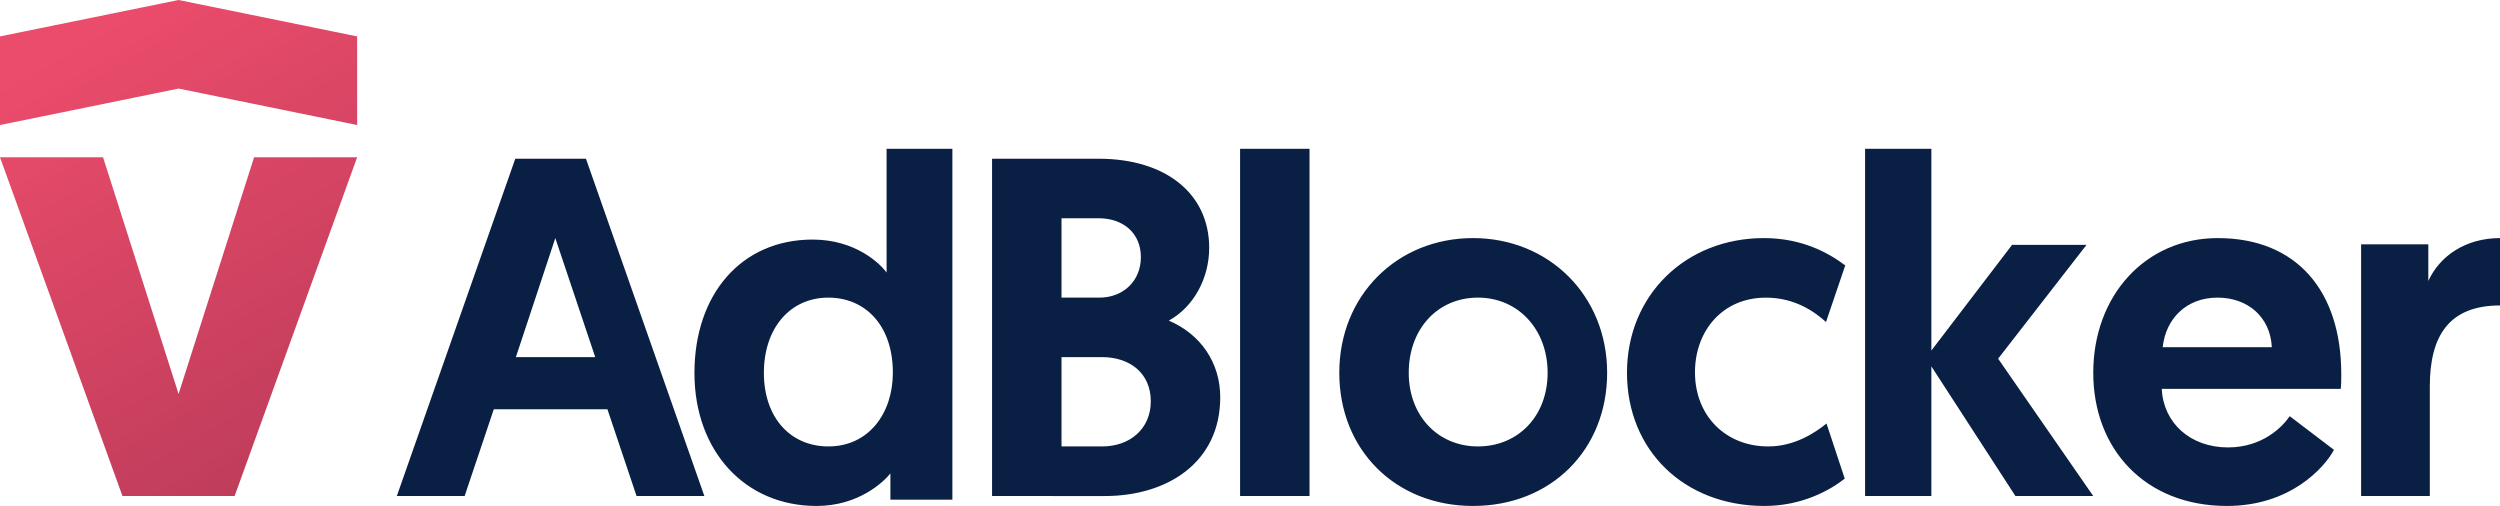
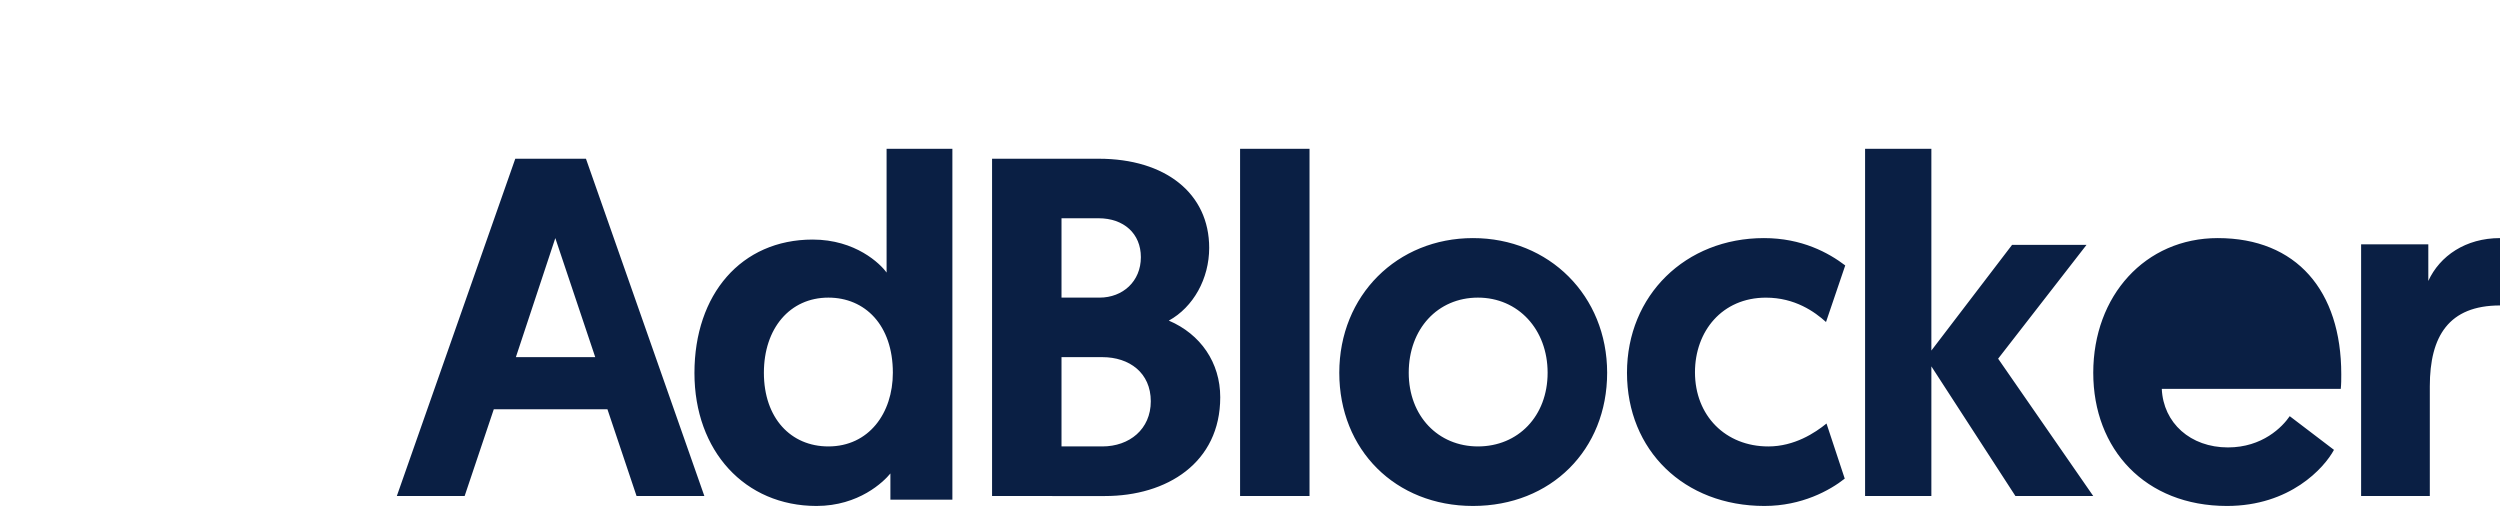
<svg xmlns="http://www.w3.org/2000/svg" width="252" height="51" viewBox="0 0 252 51">
  <defs>
    <linearGradient id="a" x1="69.132%" x2="29.332%" y1="100%" y2="3.322%">
      <stop offset="0%" stop-color="#BF3C5B" />
      <stop offset="100%" stop-color="#EC4C6B" />
    </linearGradient>
  </defs>
  <g fill="none" fill-rule="evenodd">
-     <path fill="#0A1F44" d="M125 50h7V15h-7v35zm23.976-5c4.05 0 7.024-3.05 7.024-7.426S153.027 30 148.976 30c-4.052 0-6.976 3.145-6.976 7.574 0 4.375 2.977 7.426 6.976 7.426m-.5-21C156.15 24 162 29.806 162 37.576 162 45.346 156.342 51 148.476 51 140.658 51 135 45.346 135 37.576 135 29.756 140.85 24 148.476 24zm35.636 18.689l1.838 5.556c-1.49 1.18-4.323 2.755-8.095 2.755C169.76 51 164 45.395 164 37.576 164 29.756 169.909 24 177.805 24c3.822 0 6.506 1.476 8.195 2.755l-1.938 5.704c-1.143-1.033-3.13-2.456-6.058-2.456-4.418 0-7.151 3.39-7.151 7.524 0 4.375 3.08 7.474 7.395 7.474 2.634 0 4.72-1.377 5.864-2.312zM188 15h6.682v20.336l8.135-10.653h7.505l-8.91 11.472L211 50h-7.844l-8.474-13.07V50H188V15zm41 20c-.147-3.021-2.396-5-5.474-5-3.178 0-5.228 2.168-5.526 5h11zm-5.45-11C231.49 24 236 29.31 236 37.72c0 .491 0 .983-.05 1.475h-18.042c.151 3.445 2.894 5.905 6.667 5.905 3.483 0 5.494-2.067 6.23-3.15l4.46 3.396C234.282 47.162 230.85 51 224.476 51 216.244 51 211 45.292 211 37.576 211 29.806 216.244 24 223.55 24zM252 30.79c-5.167 0-7.075 3.106-7.075 8.15V50H238V24.63h6.774v3.69C245.93 25.795 248.54 24 252 24v6.79zM111.115 45c2.73 0 4.885-1.732 4.885-4.552 0-2.865-2.155-4.448-4.885-4.448H107v9h4.115zm-.285-15c2.349 0 4.17-1.64 4.17-4.077 0-2.382-1.725-3.923-4.266-3.923H107v8h3.83zM100 16h10.747c6.73 0 11.139 3.495 11.139 8.983 0 3.11-1.599 5.978-4.07 7.335 3.198 1.36 5.184 4.228 5.184 7.727 0 6.606-5.378 9.955-11.623 9.955H100V16zM83.5 30c-3.879 0-6.5 3.1-6.5 7.574C77 42.146 79.714 45 83.5 45c4.073 0 6.5-3.346 6.5-7.426C90 32.756 87.185 30 83.5 30zM96 50.364h-6.248v-2.639C89.08 48.553 86.58 51 82.302 51 75.094 51 70 45.474 70 37.598c0-7.924 4.709-13.45 11.918-13.45 4.324 0 6.825 2.447 7.45 3.328V15H96v35.364zM51.94 16L40 50h6.835l2.938-8.744H61.23L64.165 50H71L59.064 16H51.94zm4.035 8L60 36h-8l3.975-12z" />
-     <path fill="url(#a)" d="M25.612 15.854H36L23.65 50H12.344L0 15.854h10.388L18 39.712l7.612-23.858zM18 0l18 3.67v8.932L18 8.927 0 12.602V3.669L18 0z" />
+     <path fill="#0A1F44" d="M125 50h7V15h-7v35zm23.976-5c4.05 0 7.024-3.05 7.024-7.426S153.027 30 148.976 30c-4.052 0-6.976 3.145-6.976 7.574 0 4.375 2.977 7.426 6.976 7.426m-.5-21C156.15 24 162 29.806 162 37.576 162 45.346 156.342 51 148.476 51 140.658 51 135 45.346 135 37.576 135 29.756 140.85 24 148.476 24zm35.636 18.689l1.838 5.556c-1.49 1.18-4.323 2.755-8.095 2.755C169.76 51 164 45.395 164 37.576 164 29.756 169.909 24 177.805 24c3.822 0 6.506 1.476 8.195 2.755l-1.938 5.704c-1.143-1.033-3.13-2.456-6.058-2.456-4.418 0-7.151 3.39-7.151 7.524 0 4.375 3.08 7.474 7.395 7.474 2.634 0 4.72-1.377 5.864-2.312zM188 15h6.682v20.336l8.135-10.653h7.505l-8.91 11.472L211 50h-7.844l-8.474-13.07V50H188V15zm41 20h11zm-5.45-11C231.49 24 236 29.31 236 37.72c0 .491 0 .983-.05 1.475h-18.042c.151 3.445 2.894 5.905 6.667 5.905 3.483 0 5.494-2.067 6.23-3.15l4.46 3.396C234.282 47.162 230.85 51 224.476 51 216.244 51 211 45.292 211 37.576 211 29.806 216.244 24 223.55 24zM252 30.79c-5.167 0-7.075 3.106-7.075 8.15V50H238V24.63h6.774v3.69C245.93 25.795 248.54 24 252 24v6.79zM111.115 45c2.73 0 4.885-1.732 4.885-4.552 0-2.865-2.155-4.448-4.885-4.448H107v9h4.115zm-.285-15c2.349 0 4.17-1.64 4.17-4.077 0-2.382-1.725-3.923-4.266-3.923H107v8h3.83zM100 16h10.747c6.73 0 11.139 3.495 11.139 8.983 0 3.11-1.599 5.978-4.07 7.335 3.198 1.36 5.184 4.228 5.184 7.727 0 6.606-5.378 9.955-11.623 9.955H100V16zM83.5 30c-3.879 0-6.5 3.1-6.5 7.574C77 42.146 79.714 45 83.5 45c4.073 0 6.5-3.346 6.5-7.426C90 32.756 87.185 30 83.5 30zM96 50.364h-6.248v-2.639C89.08 48.553 86.58 51 82.302 51 75.094 51 70 45.474 70 37.598c0-7.924 4.709-13.45 11.918-13.45 4.324 0 6.825 2.447 7.45 3.328V15H96v35.364zM51.94 16L40 50h6.835l2.938-8.744H61.23L64.165 50H71L59.064 16H51.94zm4.035 8L60 36h-8l3.975-12z" />
  </g>
</svg>